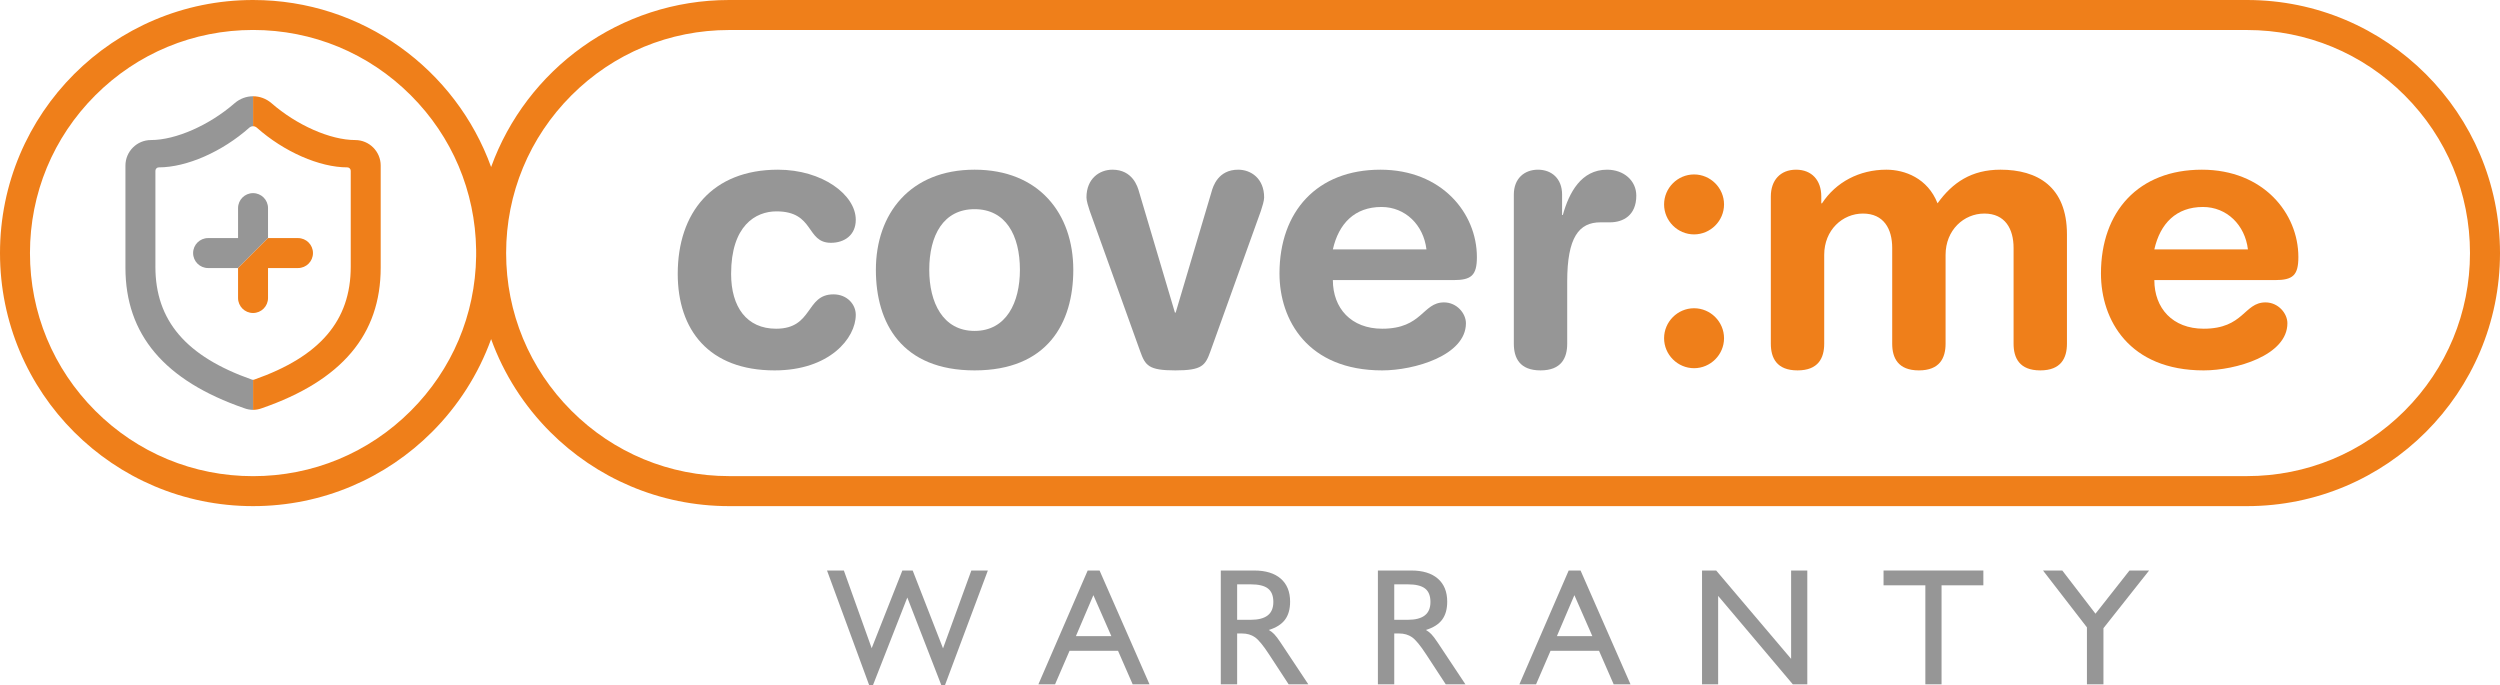
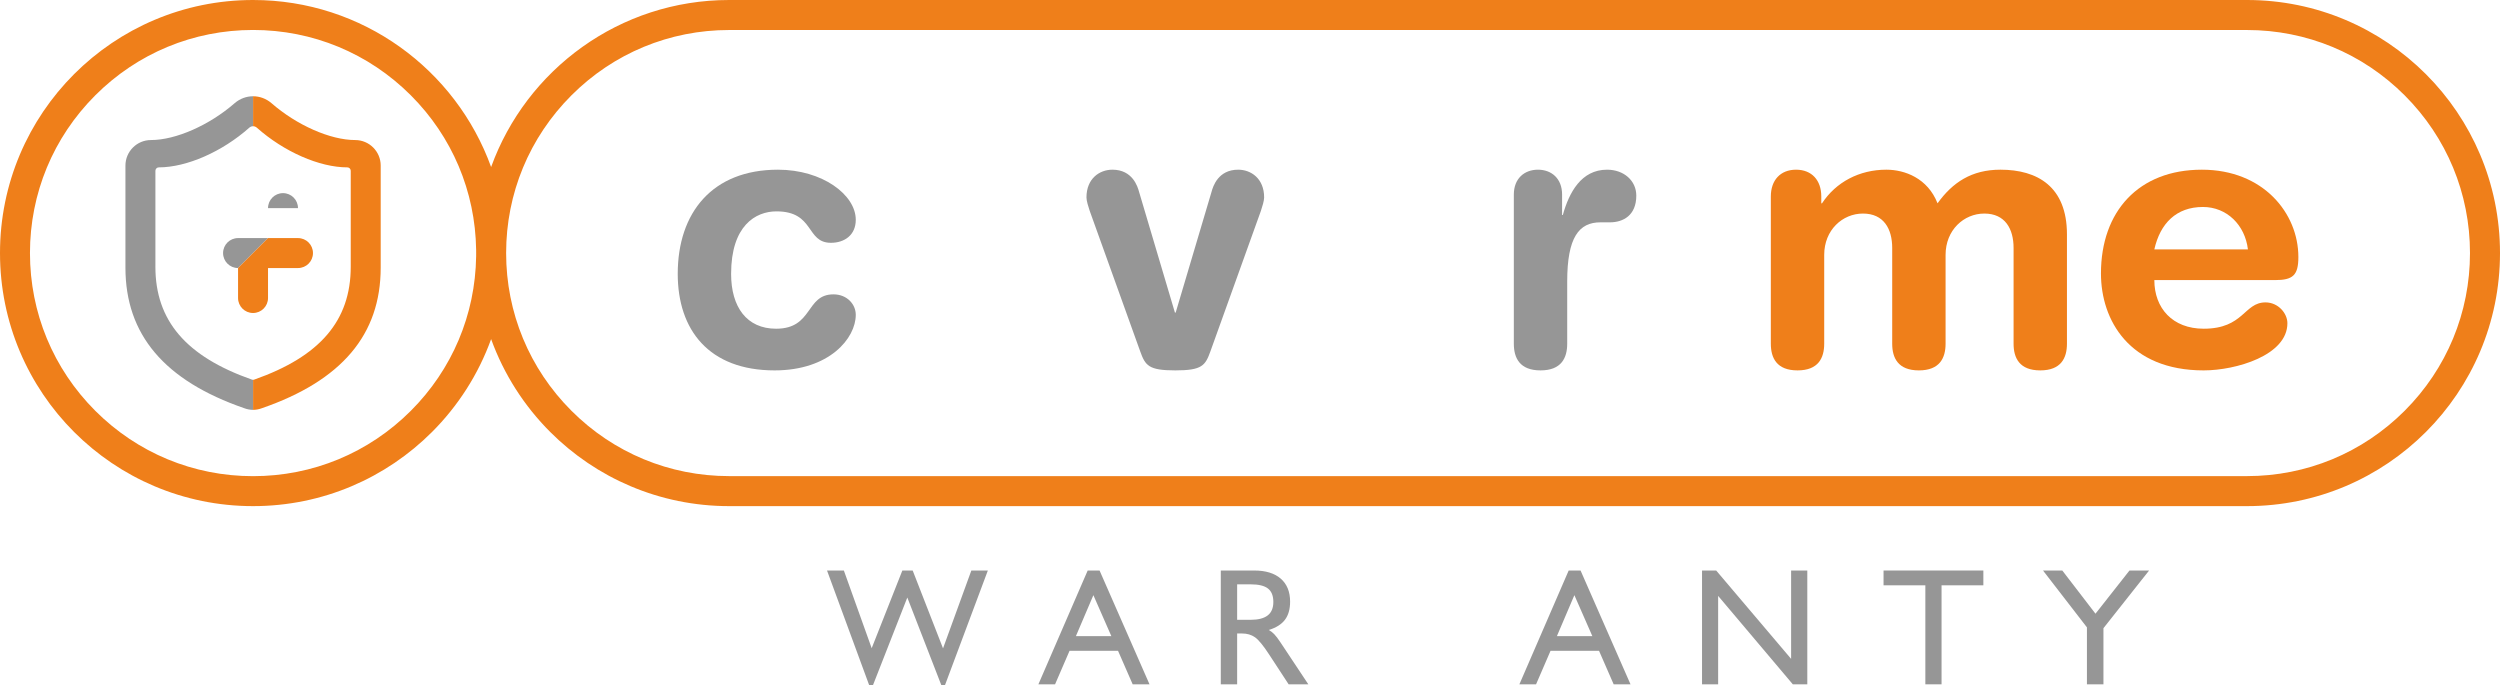
<svg xmlns="http://www.w3.org/2000/svg" id="match:me" viewBox="0 0 2085.69 571.594">
  <defs>
    <style>
      .cls-1 {
        fill: #969696;
      }

      .cls-2 {
        fill: #ef7f1a;
      }
    </style>
  </defs>
  <g>
    <g>
      <path class="cls-1" d="M725.119,571.594l-35.157-95.63h14.049l23.212,64.817,25.587-64.817h8.62l25.316,64.953,23.619-64.953h13.778l-35.768,95.63h-3.054l-28.37-73.097-28.642,73.097h-3.19Z" />
      <path class="cls-1" d="M866.301,570.915l41.13-94.952h9.909l41.673,94.952h-14.049l-12.217-27.963h-40.451l-12.081,27.963h-13.914ZM897.589,530.736h29.592l-15-34.207-14.592,34.207Z" />
      <path class="cls-1" d="M1018.477,570.915v-94.952h27.827c9.592,0,16.99,2.263,22.194,6.787,5.203,4.525,7.805,10.927,7.805,19.208,0,6.244-1.425,11.267-4.276,15.067s-7.354,6.651-13.506,8.552c1.583.86,3.077,2.002,4.479,3.428,1.402,1.425,3.212,3.812,5.43,7.16l23.076,34.75h-16.425l-16.289-24.909c-4.887-7.51-8.835-12.307-11.843-14.388-3.01-2.081-6.595-3.122-10.758-3.122h-4.072v42.419h-13.642ZM1032.119,517.093h11.267c6.334,0,11.074-1.222,14.219-3.665,3.145-2.443,4.717-6.176,4.717-11.199,0-5.158-1.493-8.902-4.479-11.232-2.986-2.33-7.805-3.496-14.457-3.496h-11.267v29.592Z" />
-       <path class="cls-1" d="M1149.546,570.915v-94.952h27.827c9.592,0,16.99,2.263,22.194,6.787,5.203,4.525,7.805,10.927,7.805,19.208,0,6.244-1.425,11.267-4.276,15.067s-7.354,6.651-13.506,8.552c1.583.86,3.077,2.002,4.479,3.428,1.402,1.425,3.212,3.812,5.43,7.16l23.076,34.75h-16.425l-16.289-24.909c-4.887-7.51-8.835-12.307-11.843-14.388-3.01-2.081-6.595-3.122-10.758-3.122h-4.072v42.419h-13.642ZM1163.188,517.093h11.267c6.334,0,11.074-1.222,14.219-3.665,3.145-2.443,4.717-6.176,4.717-11.199,0-5.158-1.493-8.902-4.479-11.232-2.986-2.33-7.805-3.496-14.457-3.496h-11.267v29.592Z" />
      <path class="cls-1" d="M1267.584,570.915l41.13-94.952h9.909l41.673,94.952h-14.049l-12.217-27.963h-40.451l-12.081,27.963h-13.914ZM1298.872,530.736h29.592l-15-34.207-14.592,34.207Z" />
      <path class="cls-1" d="M1419.964,570.915v-94.952h11.81l62.509,73.708v-73.708h13.507v94.952h-12.081l-62.306-73.776v73.776h-13.438Z" />
      <path class="cls-1" d="M1606.28,570.915v-82.599h-34.886v-12.353h83.278v12.353h-34.887v82.599h-13.506Z" />
      <path class="cls-1" d="M1741.082,570.915v-47.51l-36.65-47.442h16.085l27.691,36.04,28.37-36.04h16.357l-38.076,48.121v46.831h-13.777Z" />
    </g>
    <path class="cls-2" d="M397.23,208.39c-.01.91-.02,1.82-.02,2.73s.01,1.82.02,2.73c.01-.91.02-1.82.02-2.73s-.01-1.82-.02-2.73Z" />
    <g>
      <path class="cls-1" d="M648.989,141.567c37.209,0,64.963,21.044,64.963,41.784,0,12.81-9.455,19.214-20.739,19.214-21.045,0-13.42-26.229-45.444-26.229-17.384,0-37.819,11.895-37.819,52.154,0,27.754,13.115,45.749,37.514,45.749,31.109,0,24.399-28.669,47.884-28.669,11.285,0,18.604,8.235,18.604,17.08,0,19.52-21.959,46.358-67.708,46.358-54.898,0-80.823-33.854-80.823-80.518,0-51.239,28.974-86.923,83.568-86.923Z" />
-       <path class="cls-1" d="M813.075,141.567c53.679,0,82.348,36.599,82.348,83.568,0,44.529-21.654,83.873-82.348,83.873s-82.348-39.344-82.348-83.873c0-46.969,28.669-83.568,82.348-83.568ZM813.075,276.069c26.535,0,37.819-23.789,37.819-50.934,0-28.974-11.895-50.629-37.819-50.629s-37.819,21.655-37.819,50.629c0,27.145,11.285,50.934,37.819,50.934Z" />
      <path class="cls-1" d="M909.153,176.031c-1.22-3.66-2.745-8.54-2.745-11.285,0-15.859,10.98-23.179,21.655-23.179,16.774,0,21.044,14.03,22.265,18.604l29.889,100.648h.61l29.89-100.648c1.22-4.575,5.489-18.604,22.264-18.604,10.675,0,21.655,7.32,21.655,23.179,0,2.745-1.525,7.625-2.745,11.285l-42.089,117.117c-4.271,11.895-7.016,15.859-29.279,15.859s-25.01-3.965-29.279-15.859l-42.089-117.117Z" />
-       <path class="cls-1" d="M1111.977,233.675c0,23.484,15.25,40.563,41.174,40.563,33.549,0,33.549-21.959,51.544-21.959,10.675,0,18.3,9.149,18.3,17.385,0,26.839-43.004,39.344-69.844,39.344-62.219,0-85.703-42.089-85.703-80.823,0-51.849,31.414-86.618,84.178-86.618,51.239,0,80.519,36.294,80.519,72.893,0,15.25-4.575,19.215-19.52,19.215h-100.647ZM1190.055,208.055c-2.44-20.435-17.689-35.379-37.515-35.379-22.264,0-35.684,13.725-40.563,35.379h78.078Z" />
      <path class="cls-1" d="M1262.953,162.307c0-13.42,8.845-20.74,20.129-20.74s20.13,7.32,20.13,20.74v17.079h.61c5.185-18.604,15.249-37.819,36.903-37.819,14.03,0,24.399,9.15,24.399,21.654,0,16.47-10.979,22.265-21.959,22.265h-7.93c-17.995,0-27.755,12.505-27.755,49.409v51.849c0,11.895-4.88,22.265-22.265,22.265s-22.264-10.37-22.264-22.265v-124.437Z" />
-       <path class="cls-2" d="M1413.317,145.532c13.725,0,25.009,11.285,25.009,25.009s-11.284,25.01-25.009,25.01-25.01-11.285-25.01-25.01,11.285-25.009,25.01-25.009ZM1413.317,257.159c13.725,0,25.009,11.284,25.009,25.01s-11.284,25.009-25.009,25.009-25.01-11.284-25.01-25.009,11.285-25.01,25.01-25.01Z" />
      <path class="cls-2" d="M1477.367,163.832c0-13.42,7.93-22.265,21.045-22.265s21.044,8.845,21.044,22.265v5.794h.61c11.59-17.689,31.109-28.059,53.679-28.059,15.25,0,34.464,7.015,42.699,28.059,12.504-17.384,28.364-28.059,52.458-28.059,30.805,0,55.509,14.03,55.509,53.984v91.192c0,11.895-4.88,22.265-22.265,22.265s-22.264-10.37-22.264-22.265v-79.908c0-15.86-7.016-28.669-24.399-28.669-17.08,0-32.33,13.725-32.33,34.464v74.113c0,11.895-4.879,22.265-22.264,22.265s-22.265-10.37-22.265-22.265v-79.908c0-15.86-7.015-28.669-24.399-28.669-17.08,0-32.329,13.725-32.329,34.464v74.113c0,11.895-4.88,22.265-22.265,22.265s-22.265-10.37-22.265-22.265v-122.912Z" />
      <path class="cls-2" d="M1797.31,233.675c0,23.484,15.249,40.563,41.174,40.563,33.549,0,33.549-21.959,51.544-21.959,10.675,0,18.3,9.149,18.3,17.385,0,26.839-43.004,39.344-69.844,39.344-62.219,0-85.703-42.089-85.703-80.823,0-51.849,31.414-86.618,84.179-86.618,51.238,0,80.518,36.294,80.518,72.893,0,15.25-4.575,19.215-19.52,19.215h-100.647ZM1875.388,208.055c-2.44-20.435-17.689-35.379-37.515-35.379-22.264,0-35.684,13.725-40.563,35.379h78.078Z" />
    </g>
  </g>
  <path class="cls-2" d="M2023.85,61.84C1985.64,23.63,1932.86,0,1874.56,0H608.34c-91.4,0-169.23,58.08-198.61,139.34C380.36,58.08,302.53,0,211.12,0c-58.3,0-111.08,23.63-149.29,61.83C23.63,100.04,0,152.82,0,211.12s23.63,111.09,61.83,149.29c38.21,38.21,90.99,61.84,149.29,61.84s111.09-23.63,149.29-61.84c21.69-21.69,38.69-48.07,49.32-77.5,10.64,29.43,27.63,55.81,49.32,77.5,38.21,38.21,90.99,61.84,149.29,61.84h1266.22c116.6,0,211.13-94.53,211.13-211.13,0-58.3-23.63-111.08-61.84-149.28ZM342.73,342.74c-35.15,35.15-81.89,54.51-131.61,54.51s-96.46-19.36-131.61-54.51c-35.15-35.15-54.51-81.89-54.51-131.62s19.36-96.45,54.51-131.61c35.16-35.15,81.9-54.51,131.61-54.51s96.46,19.36,131.62,54.52c34.5,34.5,53.79,80.16,54.49,128.84v.03c.01.91.02,1.82.02,2.73s-.01,1.82-.02,2.73v.03c-.7,48.7-19.99,94.36-54.5,128.86ZM2006.14,342.71c-35.14,35.14-81.87,54.5-131.58,54.5H608.34c-49.71,0-96.44-19.36-131.59-54.51-35.14-35.14-54.5-81.87-54.5-131.58s19.36-96.43,54.5-131.58c35.15-35.15,81.88-54.5,131.59-54.5h1266.22c49.71,0,96.44,19.35,131.58,54.5,35.15,35.15,54.51,81.88,54.51,131.58s-19.36,96.44-54.51,131.59Z" />
  <g>
    <g>
      <polygon class="cls-1" points="211.126 211.107 211.126 211.127 211.106 211.127 211.126 211.107" />
-       <path class="cls-1" d="M223.606,173.627v25l-25,25h-25c-6.91,0-12.5-5.6-12.5-12.5s5.59-12.5,12.5-12.5h25v-25c0-6.91,5.59-12.5,12.5-12.5h.02c3.44.01,6.56,1.4,8.82,3.66,2.26,2.26,3.66,5.38,3.66,8.84Z" />
+       <path class="cls-1" d="M223.606,173.627v25l-25,25c-6.91,0-12.5-5.6-12.5-12.5s5.59-12.5,12.5-12.5h25v-25c0-6.91,5.59-12.5,12.5-12.5h.02c3.44.01,6.56,1.4,8.82,3.66,2.26,2.26,3.66,5.38,3.66,8.84Z" />
      <path class="cls-2" d="M261.106,211.127c0,3.45-1.4,6.58-3.66,8.84-2.26,2.26-5.39,3.66-8.84,3.66h-25v25c0,6.89-5.59,12.49-12.48,12.5h-.02c-6.91,0-12.5-5.6-12.5-12.5v-25l12.5-12.5h.02v-.02l12.48-12.48h25c6.9,0,12.5,5.59,12.5,12.5Z" />
    </g>
    <g>
      <path class="cls-1" d="M129.646,222.557c0,44.91,25.58,74.83,80.5,94.13.35.14.67.21.98.23v25.02c-2.47-.02-4.91-.47-7.22-1.33-66.72-23.04-99.26-61.44-99.26-117.31v-85.17c0-11.73,9.55-21.29,21.29-21.29,20.71,0,48.8-12.39,69.92-30.84,4.44-3.79,9.86-5.69,15.27-5.69v25c-1.09,0-2.19.4-3.09,1.17-22.63,20.13-52.32,33.16-75.58,33.16-1.55,0-2.81,1.28-2.81,2.86v80.06Z" />
      <path class="cls-2" d="M317.606,138.127v85.17c0,55.87-32.54,94.27-99.26,117.31-2.31.86-4.75,1.31-7.22,1.33v-25.02c.31-.02.63-.09.98-.23,54.92-19.3,80.5-49.22,80.5-94.13v-80.06c0-1.58-1.26-2.86-2.81-2.86-23.26,0-52.95-13.03-75.58-33.16-.9-.77-2-1.17-3.09-1.17v-25c5.41,0,10.83,1.9,15.27,5.69,21.12,18.45,49.21,30.84,69.92,30.84,11.74,0,21.29,9.56,21.29,21.29Z" />
    </g>
  </g>
</svg>